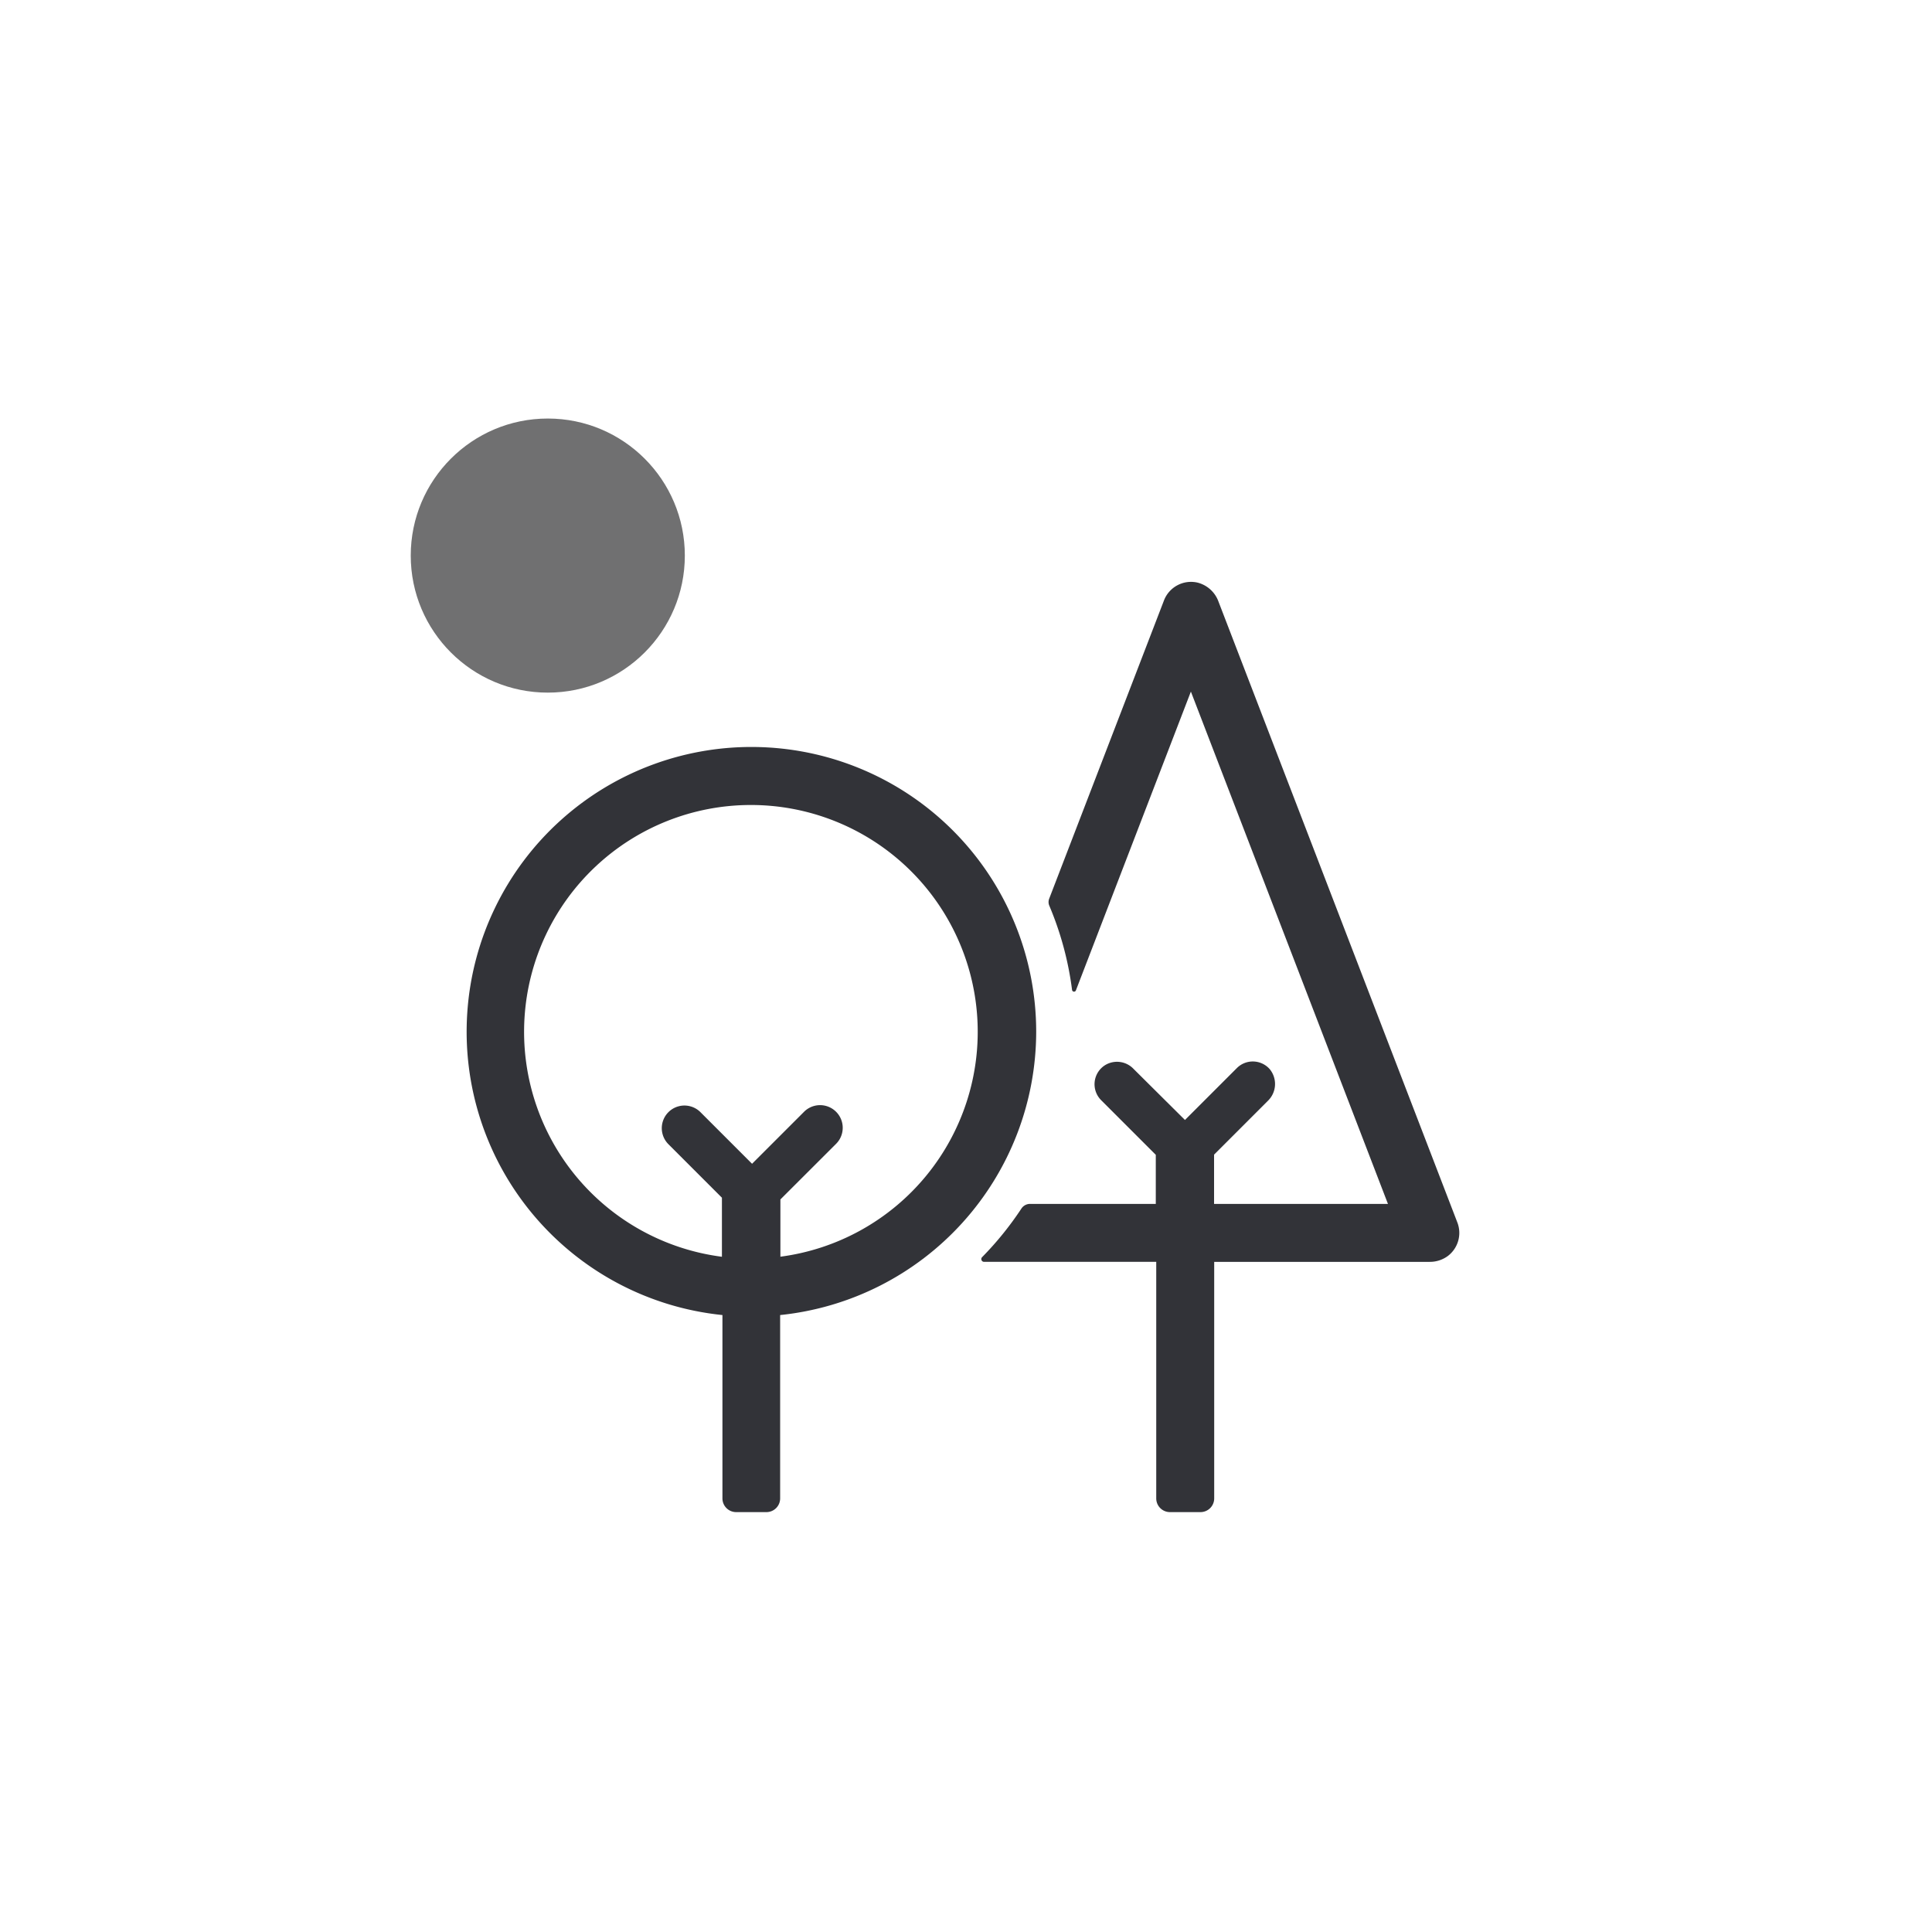
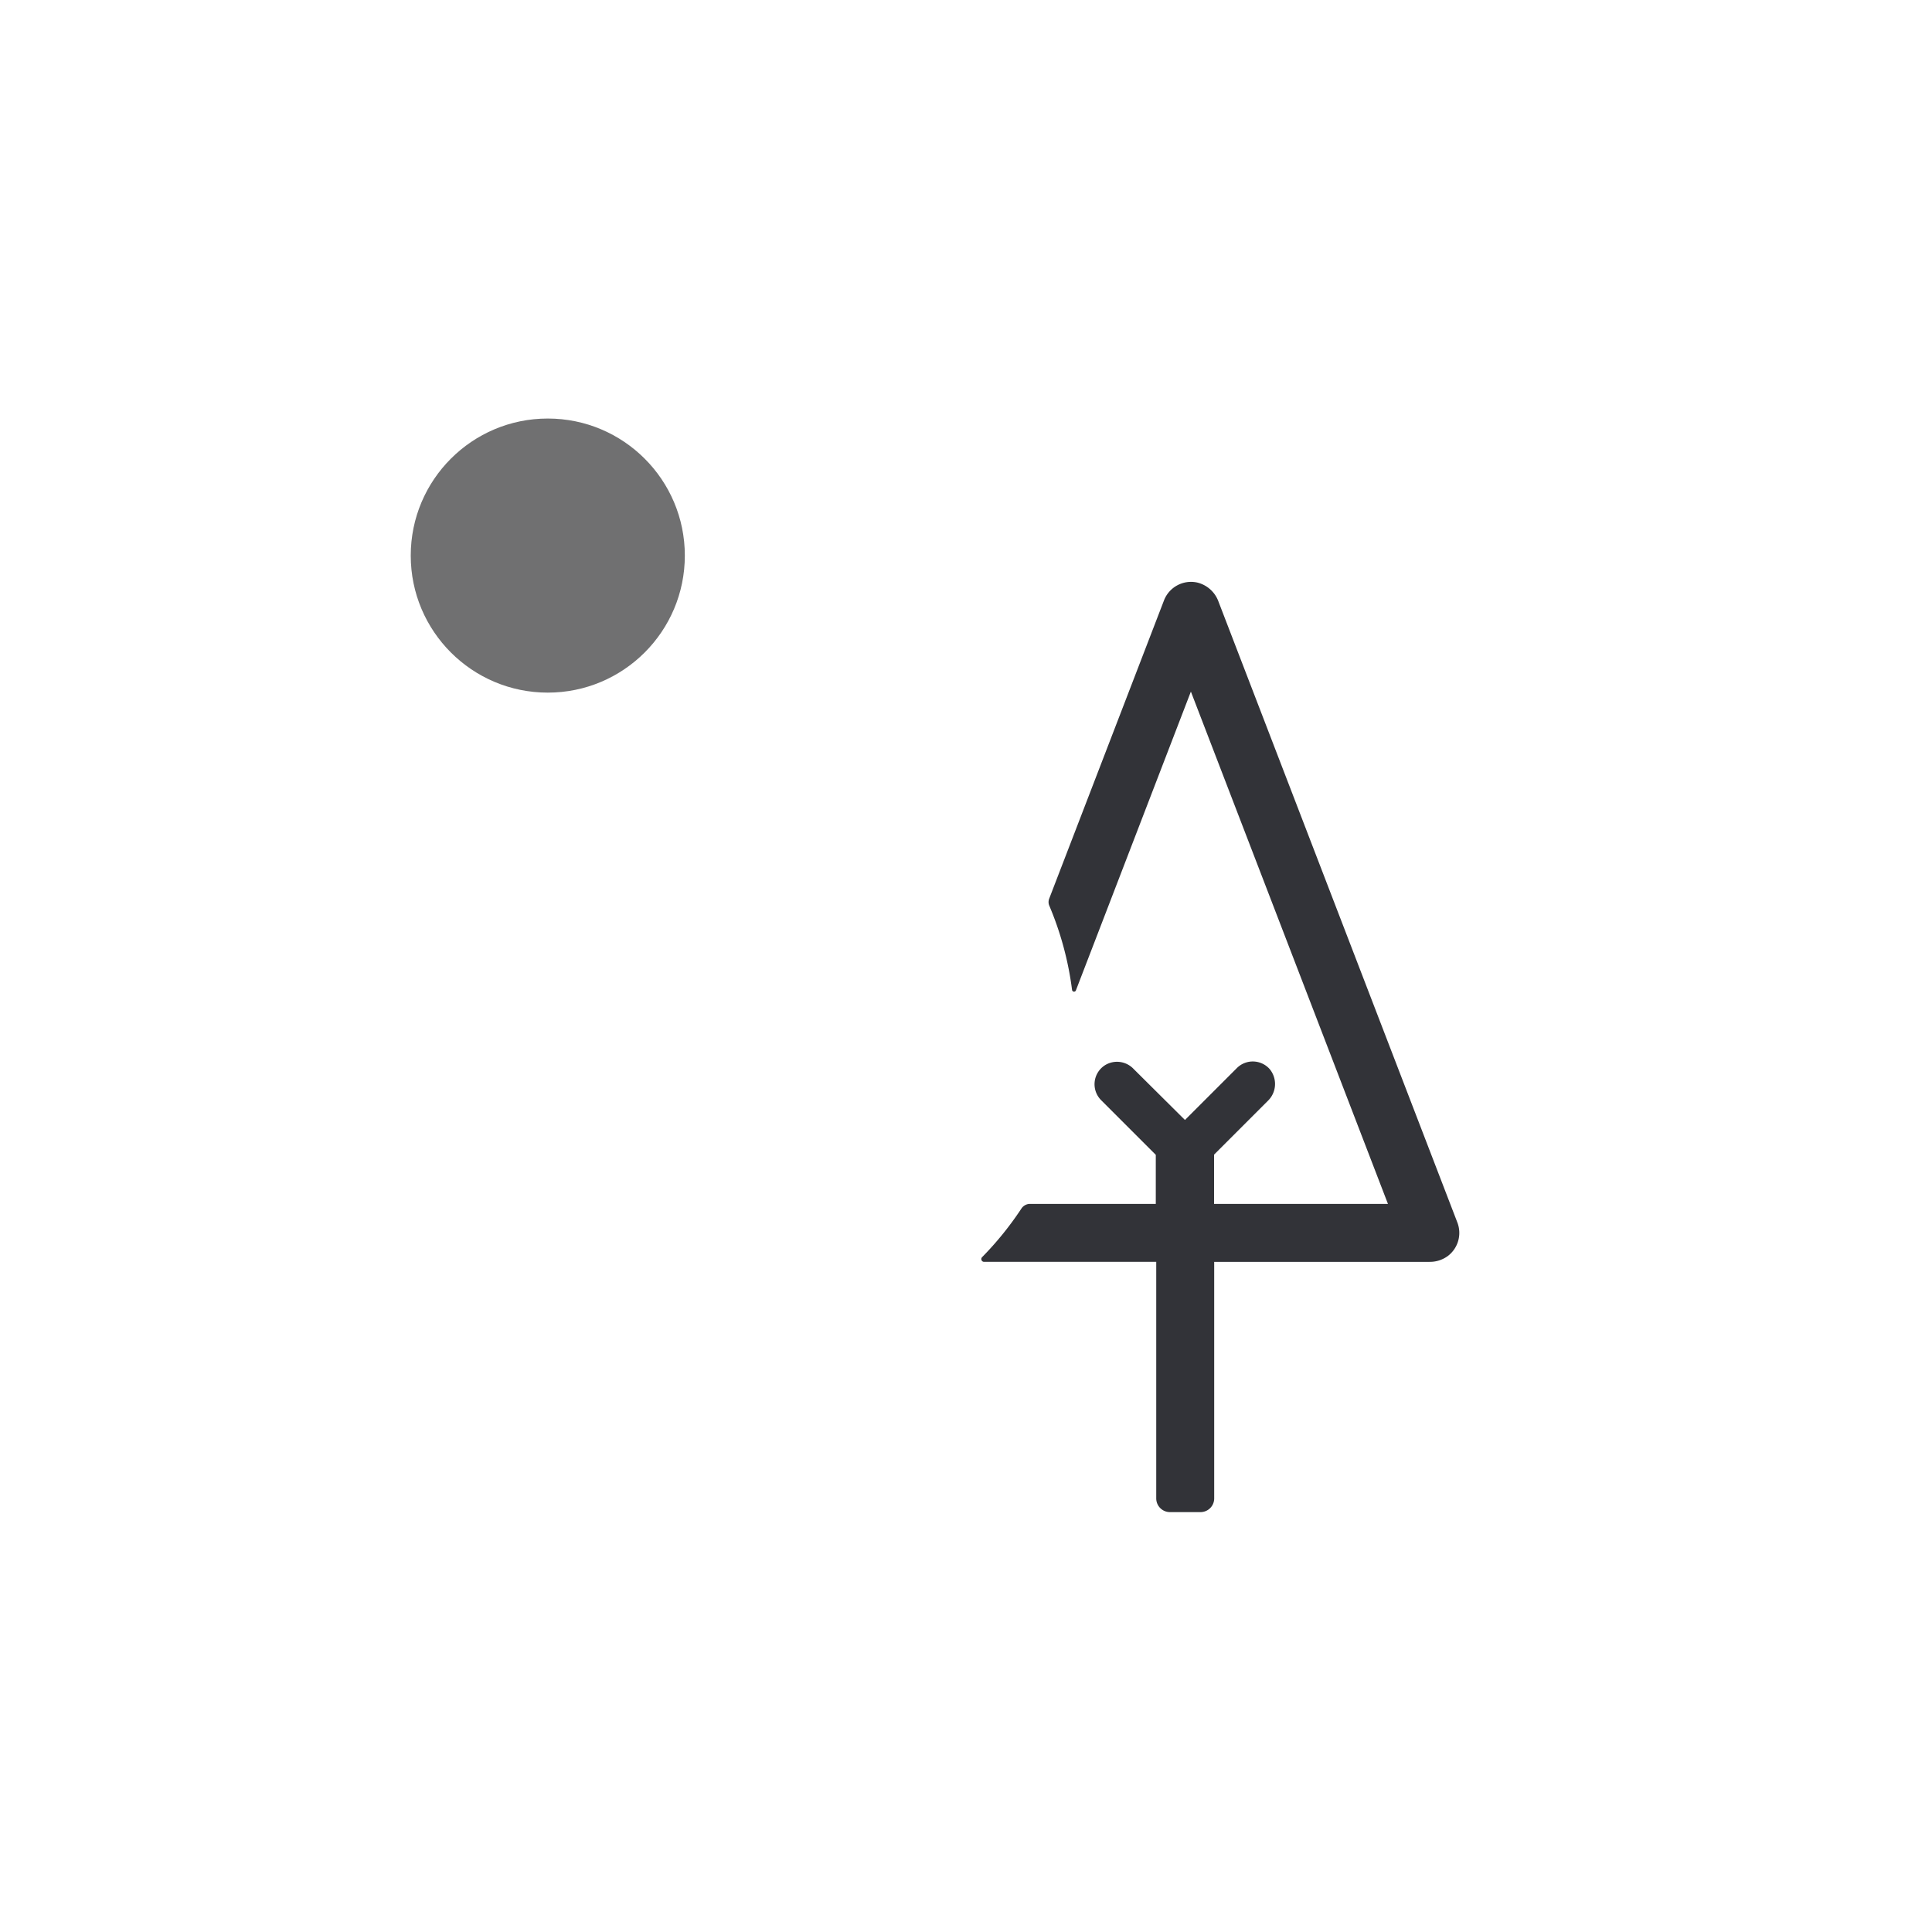
<svg xmlns="http://www.w3.org/2000/svg" viewBox="0 0 300 300">
  <path d="m226.3 189.83-37.1-96.43a4.68 4.68 0 0 0 -3.28-2.94 4.5 4.5 0 0 0 -5.18 2.78l-17.82 46.3a1.44 1.44 0 0 0 0 1.06 49.69 49.69 0 0 1 3.55 13.12.31.31 0 0 0 .59.08l17.86-46.41 30.6 79.55h-27v-7.65l8.35-8.35a3.63 3.63 0 0 0 .27-4.95 3.5 3.5 0 0 0 -5.08-.14l-8.06 8.06-8-7.95a3.54 3.54 0 0 0 -4.44-.54 3.5 3.5 0 0 0 -.57 5.42l8.48 8.48v7.62h-19.54a1.61 1.61 0 0 0 -1.33.73 50 50 0 0 1 -6.09 7.53.43.43 0 0 0 .31.74h26.72v36.73a2.13 2.13 0 0 0 2.14 2.13h4.73a2.13 2.13 0 0 0 2.13-2.13v-36.73h33.4a4.7 4.7 0 0 0 2.88-.91 4.5 4.5 0 0 0 1.48-5.2z" fill="#323338" />
-   <path d="m160.9 160.2a44.22 44.22 0 1 0 -48.72 44v28.47a2.13 2.13 0 0 0 2.14 2.13h4.68a2.13 2.13 0 0 0 2.14-2.13v-28.47a44.29 44.29 0 0 0 39.76-44zm-39.72 34.93v-8.88l8.66-8.65a3.5 3.5 0 1 0 -5-4.95l-8.06 8.06-8-8a3.5 3.5 0 0 0 -5 4.95l8.32 8.32v9.17a35.22 35.22 0 1 1 9 0z" fill="#323338" />
  <circle cx="85.06" cy="86.27" fill="#707071" r="21.28" />
</svg>